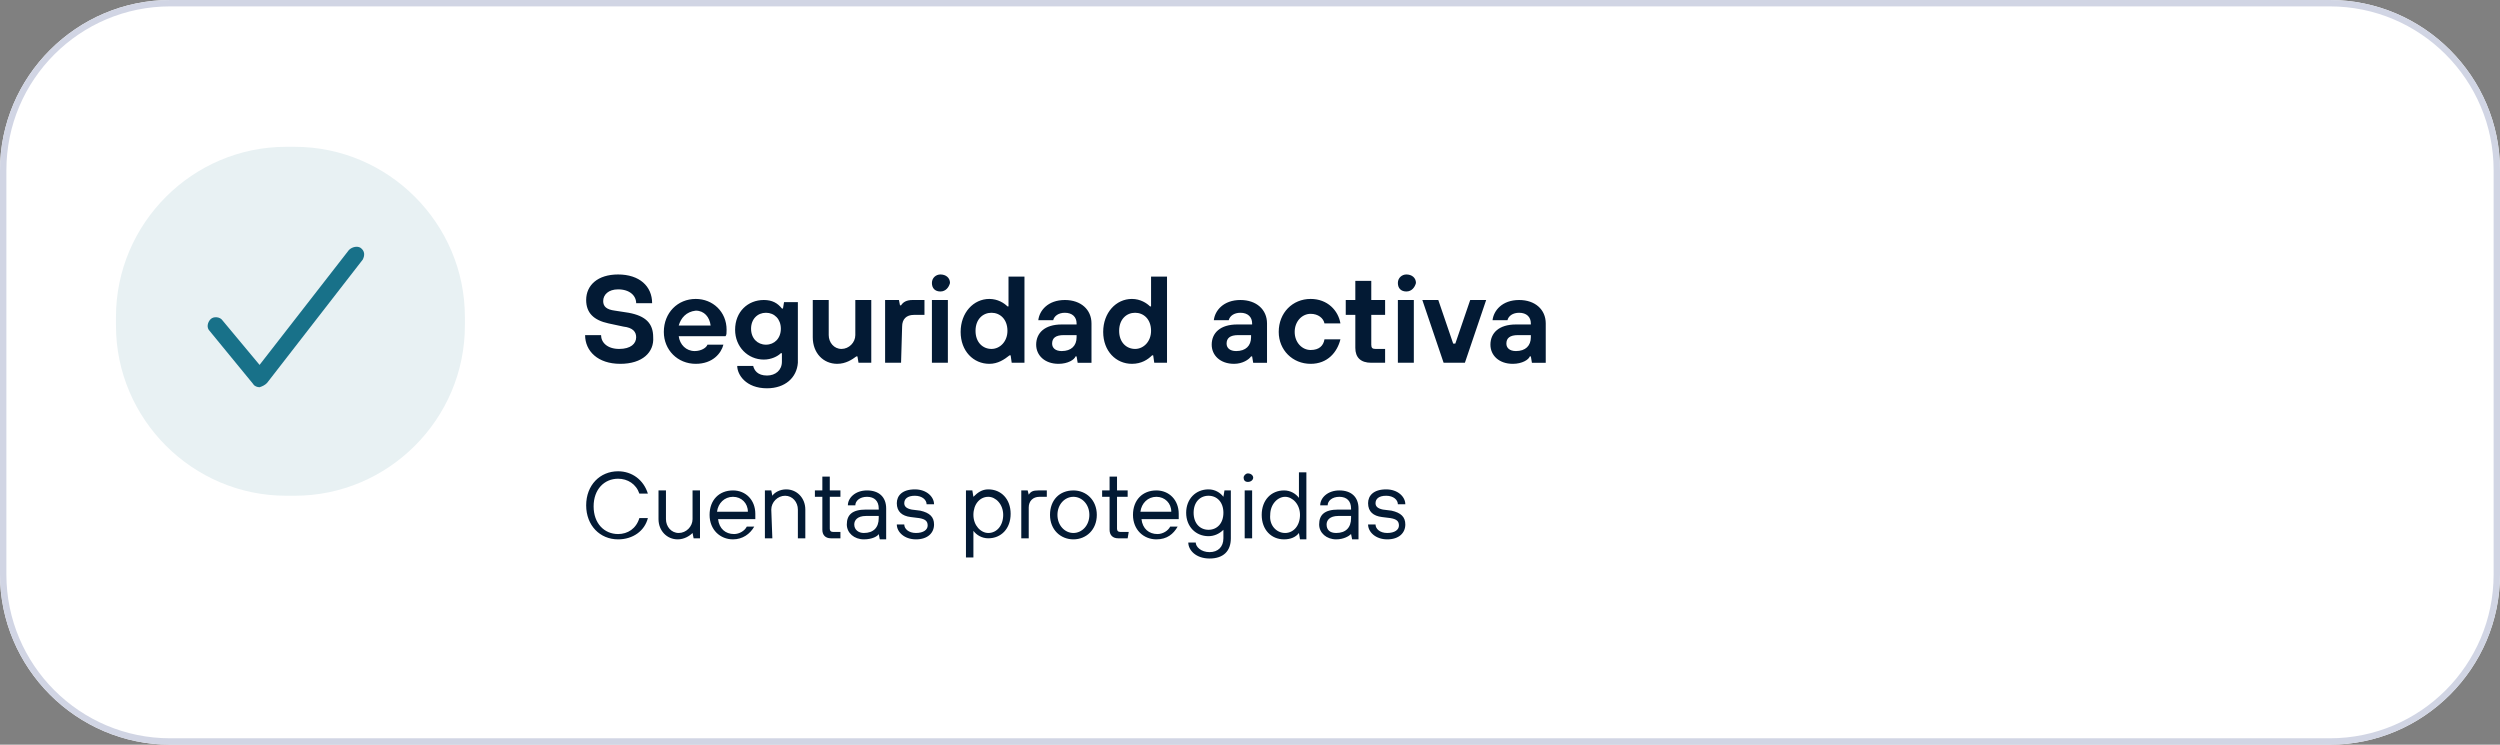
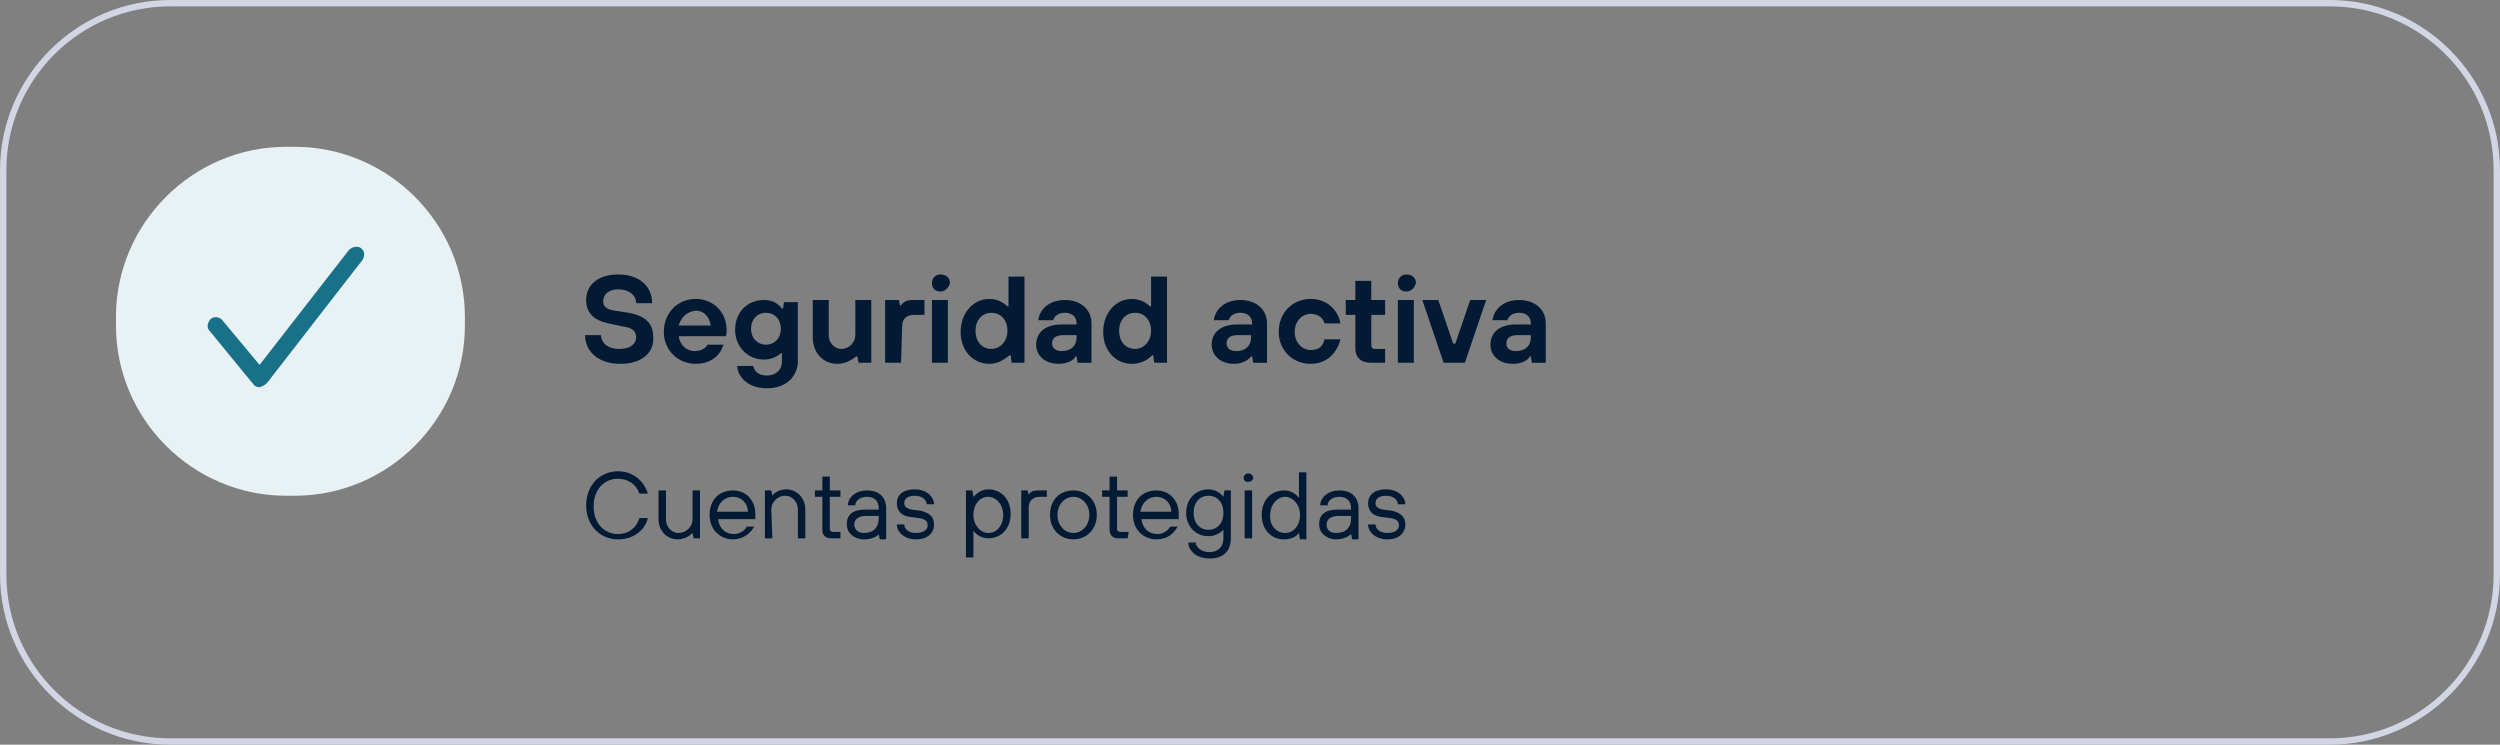
<svg xmlns="http://www.w3.org/2000/svg" enable-background="new 0 0 235 70" viewBox="0 0 235 70">
  <rect x="0" y="0" width="235" height="70" fill="#808080" stroke="none" />
  <clipPath id="a">
-     <path d="m16 0h203c8.8 0 16 7.2 16 16v38c0 8.8-7.2 16-16 16h-203c-8.8 0-16-7.2-16-16v-38c0-8.8 7.2-16 16-16z" />
-   </clipPath>
+     </clipPath>
  <g clip-path="url(#a)">
    <path d="m16 0h203c8.8 0 16 7.2 16 16v38c0 8.8-7.2 16-16 16h-203c-8.8 0-16-7.2-16-16v-38c0-8.8 7.2-16 16-16z" fill="#fff" />
  </g>
  <path d="m219 70h-203c-8.8 0-16-7.2-16-16v-38c0-8.8 7.2-16 16-16h203c8.8 0 16 7.2 16 16v38c0 8.8-7.2 16-16 16zm-203-69.4c-8.5 0-15.4 6.9-15.4 15.4v38c0 8.5 6.9 15.4 15.4 15.4h203c8.5 0 15.4-6.9 15.4-15.4v-38c0-8.5-6.9-15.4-15.4-15.4z" fill="#d1d5e4" />
  <path d="m26.9 13.8h.8c8.8 0 16 7.2 16 16v.8c0 8.8-7.2 16-16 16h-.8c-8.8 0-16-7.2-16-16v-.8c0-8.8 7.2-16 16-16z" fill="#e8f1f3" />
  <path d="m24.4 36.4c-.2 0-.5-.1-.6-.3l-4.1-5c-.3-.3-.2-.8.1-1.1s.9-.2 1.1.1l3.5 4.2 8.4-10.8c.3-.3.8-.4 1.1-.2.4.3.4.7.2 1.1l-9 11.6c-.2.2-.4.3-.7.4z" fill="#187189" />
  <g fill="#031a34">
    <path d="m58.3 34.2c-2.1 0-3.3-1.2-3.3-2.7h1.5c0 .7.6 1.3 1.7 1.3s1.6-.5 1.6-1.1c0-.5-.3-.9-1.2-1l-1.4-.3c-1.4-.3-2.1-1-2.1-2.2 0-1.4 1.1-2.4 3-2.4 2 0 3.2 1.1 3.2 2.7h-1.5c0-.7-.6-1.3-1.7-1.3-.9 0-1.4.5-1.4 1.1 0 .5.3.8 1.1.9l1.3.2c1.6.3 2.3 1 2.3 2.3.1 1.4-1 2.5-3.1 2.5zm7.1 0c-1.7 0-3-1.3-3-3 0-1.8 1.3-3.1 3-3.1 1.6 0 2.9 1.2 2.9 2.9 0 .3 0 .5-.1.6h-4.4c.1.8.7 1.4 1.5 1.4.6 0 1.1-.3 1.2-.6h1.5c-.2.8-1 1.8-2.6 1.8zm-1.6-3.6h3c-.1-.8-.6-1.4-1.4-1.4-.9.1-1.4.7-1.6 1.4zm8.3 5.9c-2 0-2.8-1.3-2.8-2.1h1.5c.1.4.4.9 1.3.9.8 0 1.4-.5 1.4-1.3v-.8h-.1c-.3.3-.9.6-1.6.6-1.5 0-2.7-1.2-2.7-2.8 0-1.7 1.2-2.8 2.7-2.8.8 0 1.3.3 1.7.8h.1l.1-.6h1.3v5.7c-.1 1.4-1.2 2.4-2.9 2.4zm-.1-4.1c.8 0 1.4-.6 1.4-1.5s-.6-1.5-1.4-1.5-1.4.6-1.4 1.5.6 1.5 1.4 1.5zm6.7 1.8c-1.3 0-2.3-1-2.3-2.5v-3.5h1.5v3.3c0 .7.5 1.3 1.2 1.3s1.3-.6 1.3-1.3v-3.3h1.5v5.9h-1.2l-.1-.6h-.1c-.4.3-1 .7-1.8.7zm6-.1h-1.5v-5.9h1.3l.1.5h.1c.2-.3.5-.5 1.1-.5h1.1v1.4h-1c-.7 0-1.1.4-1.1 1.1zm3.7-6.7c-.5 0-.8-.3-.8-.8s.4-.8.8-.8c.5 0 .9.3.9.8-.1.4-.4.8-.9.8zm.7 6.7h-1.5v-5.9h1.5zm3.9.1c-1.5 0-2.7-1.2-2.7-3s1.2-3.1 2.7-3.1c.8 0 1.4.4 1.7.7h.1v-2.8h1.5v8.1h-1.2l-.1-.7h-.1c-.5.4-1.1.8-1.9.8zm.2-1.4c.8 0 1.5-.7 1.5-1.7 0-1.1-.7-1.7-1.5-1.7s-1.5.6-1.5 1.7.7 1.7 1.5 1.7zm6.3 1.4c-1.3 0-2.1-.8-2.1-1.8 0-1.1.8-1.9 2.4-1.9h1.4v-.1c0-.6-.4-1-1.1-1-.6 0-1 .3-1.1.7h-1.4c.1-.9.9-1.9 2.5-1.9 1.5 0 2.5.9 2.5 2.2v3.7h-1.3l-.1-.6h-.1c-.1.3-.7.7-1.6.7zm.3-1.2c.9 0 1.4-.5 1.4-1.3v-.2h-1.2c-.8 0-1.1.3-1.1.8 0 .4.3.7.9.7zm6.6 1.2c-1.5 0-2.7-1.2-2.7-3s1.2-3.1 2.7-3.1c.8 0 1.4.4 1.7.7h.1v-2.8h1.5v8.1h-1.2l-.1-.7h-.1c-.4.4-1 .8-1.9.8zm.3-1.4c.8 0 1.5-.7 1.5-1.7 0-1.1-.7-1.7-1.5-1.7s-1.5.6-1.5 1.7.7 1.7 1.5 1.7zm9.3 1.4c-1.3 0-2.1-.8-2.1-1.8 0-1.1.8-1.9 2.4-1.9h1.4v-.1c0-.6-.4-1-1.1-1-.6 0-1 .3-1.1.7h-1.4c.1-.9.9-1.9 2.5-1.9 1.5 0 2.5.9 2.5 2.2v3.7h-1.3l-.1-.6h-.1c-.2.3-.8.7-1.6.7zm.2-1.2c.9 0 1.4-.5 1.4-1.3v-.2h-1.2c-.8 0-1.1.3-1.1.8 0 .4.3.7.9.7zm7 1.2c-1.7 0-3-1.3-3-3 0-1.8 1.3-3.1 3-3.1 1.6 0 2.6 1.1 2.8 2.3h-1.5c-.1-.5-.6-.9-1.3-.9-.8 0-1.5.7-1.5 1.7s.7 1.7 1.5 1.7 1.2-.4 1.3-1h1.5c-.3 1.2-1.2 2.3-2.8 2.3zm7-.1h-1.3c-1 0-1.5-.5-1.5-1.4v-3.1h-.9v-1.4h.9v-1.8h1.5v1.8h1.3v1.4h-1.3v2.8c0 .3.1.4.4.4h.9zm2-6.7c-.5 0-.8-.3-.8-.8s.4-.8.8-.8c.5 0 .9.3.9.8-.1.4-.4.8-.9.8zm.7 6.7h-1.5v-5.9h1.5zm4.8 0h-2l-2-5.9h1.5l1.4 4.1h.2l1.4-4.1h1.5zm4.5.1c-1.3 0-2.1-.8-2.1-1.8 0-1.1.8-1.9 2.4-1.9h1.4v-.1c0-.6-.4-1-1.1-1-.6 0-1 .3-1.1.7h-1.4c.1-.9.9-1.9 2.5-1.9 1.5 0 2.5.9 2.5 2.2v3.7h-1.3l-.1-.6h-.1c-.1.3-.7.7-1.6.7zm.3-1.2c.9 0 1.4-.5 1.4-1.3v-.2h-1.2c-.8 0-1.1.3-1.1.8 0 .4.3.7.9.7z" />
    <path d="m58.1 50.7c-1.7 0-3-1.3-3-3.2s1.3-3.2 3-3.2c1.3 0 2.4.8 2.8 2.1h-.8c-.3-.9-1.1-1.4-2-1.4-1.3 0-2.3 1-2.3 2.6s1 2.6 2.3 2.6c.9 0 1.7-.5 2-1.5h.8c-.3 1.2-1.4 2-2.8 2zm5.6 0c-1 0-1.8-.8-1.8-1.9v-2.7h.7v2.7c0 .7.5 1.3 1.2 1.3s1.3-.6 1.3-1.3v-2.7h.7v4.5h-.6l-.1-.5c-.3.3-.8.6-1.4.6zm5.2 0c-1.2 0-2.2-.9-2.2-2.3s.9-2.3 2.2-2.3c1.2 0 2.1.9 2.1 2.2v.5h-3.5c.1.9.7 1.4 1.5 1.4.5 0 1-.3 1.2-.7h.7c-.4.7-1.1 1.2-2 1.2zm-1.5-2.6h2.9c0-.8-.6-1.4-1.4-1.4s-1.4.6-1.5 1.4zm5.2 2.5h-.7v-4.5h.6l.1.5c.2-.3.7-.6 1.3-.6 1 0 1.8.8 1.8 1.9v2.7h-.7v-2.7c0-.7-.5-1.3-1.2-1.3s-1.3.6-1.3 1.3zm6.4 0h-.9c-.5 0-.8-.3-.8-.8v-3.1h-.7v-.6h.7v-1.3h.7v1.3h1v.6h-1v3c0 .2.1.3.3.3h.7zm2.2.1c-.9 0-1.6-.6-1.6-1.4 0-.9.5-1.4 1.8-1.4h1.2v-.1c0-.7-.4-1.1-1.1-1.1s-1.1.4-1.1.8h-.7c0-.7.7-1.4 1.8-1.4s1.8.6 1.8 1.7v2.9h-.6l-.1-.5c-.1.2-.6.5-1.4.5zm0-.6c.9 0 1.4-.5 1.4-1.4v-.2h-1.2c-.8 0-1.1.4-1.1.8 0 .5.4.8.9.8zm4.9.6c-1.1 0-1.8-.7-1.8-1.4h.7c0 .4.4.8 1.1.8s1.1-.3 1.1-.7-.2-.6-.8-.7l-.8-.1c-.8-.1-1.3-.5-1.3-1.3 0-.7.5-1.3 1.7-1.3 1.1 0 1.8.7 1.8 1.4h-.7c0-.4-.4-.8-1.1-.8s-1 .3-1 .7c0 .3.2.5.7.6l.8.1c.9.2 1.3.6 1.3 1.3 0 .8-.6 1.4-1.7 1.4zm5.4 1.7h-.7v-6.3h.6l.1.6c.4-.4.8-.7 1.4-.7 1.2 0 2.1.9 2.1 2.3s-.9 2.3-2.1 2.3c-.6 0-1.1-.3-1.4-.7zm1.4-2.3c.8 0 1.4-.7 1.4-1.7s-.7-1.7-1.4-1.7c-.8 0-1.4.7-1.4 1.7s.7 1.7 1.4 1.7zm3.8.5h-.7v-4.5h.6l.1.4c.2-.3.4-.4.9-.4h.8v.6h-.7c-.6 0-1 .4-1 1zm4.2.1c-1.2 0-2.2-.9-2.2-2.3s.9-2.3 2.2-2.3c1.2 0 2.2.9 2.2 2.3s-1 2.3-2.2 2.3zm0-.6c.8 0 1.5-.7 1.5-1.7s-.7-1.7-1.5-1.7-1.5.7-1.5 1.7.7 1.7 1.5 1.7zm5.1.5h-.9c-.5 0-.8-.3-.8-.8v-3.1h-.7v-.6h.7v-1.3h.7v1.3h1v.6h-1v3c0 .2.1.3.3.3h.8zm2.7.1c-1.2 0-2.2-.9-2.2-2.3s.9-2.3 2.2-2.3c1.2 0 2.1.9 2.1 2.2v.5h-3.5c.1.9.7 1.4 1.5 1.4.5 0 1-.3 1.2-.7h.7c-.4.7-1 1.2-2 1.2zm-1.5-2.6h2.9c0-.8-.6-1.4-1.4-1.4s-1.4.6-1.5 1.4zm6.5 4.4c-1.3 0-2-.8-2-1.5h.7c0 .4.5.9 1.3.9s1.3-.5 1.3-1.3v-.8c-.4.4-.9.6-1.4.6-1.2 0-2.1-.9-2.1-2.2s.9-2.2 2.1-2.2c.6 0 1.1.3 1.4.7l.1-.6h.6v4.5c0 1.2-.7 1.9-2 1.9zm-.1-2.7c.8 0 1.4-.6 1.4-1.6s-.6-1.6-1.4-1.6-1.4.6-1.4 1.6.6 1.6 1.4 1.6zm3.7-4.5c-.3 0-.4-.2-.4-.4s.2-.4.4-.4c.3 0 .5.2.5.4s-.2.4-.5.4zm.4 5.3h-.7v-4.5h.7zm3 .1c-1.2 0-2.1-.9-2.1-2.3s.9-2.3 2.1-2.3c.6 0 1.1.3 1.4.7v-2.4h.7v6.3h-.6l-.1-.6c-.3.4-.8.6-1.4.6zm.1-.6c.8 0 1.4-.7 1.4-1.7s-.7-1.7-1.4-1.7-1.4.7-1.4 1.7c-.1 1 .6 1.7 1.4 1.7zm4.8.6c-.9 0-1.6-.6-1.6-1.4 0-.9.5-1.4 1.8-1.4h1.2v-.1c0-.7-.4-1.1-1.1-1.1s-1.1.4-1.1.8h-.7c0-.7.7-1.4 1.8-1.4s1.8.6 1.8 1.7v2.9h-.6l-.1-.5c-.2.2-.7.5-1.4.5zm0-.6c.9 0 1.4-.5 1.4-1.4v-.2h-1.2c-.8 0-1.1.4-1.1.8 0 .5.3.8.9.8zm4.8.6c-1.1 0-1.8-.7-1.8-1.4h.7c0 .4.4.8 1.1.8s1.1-.3 1.1-.7-.2-.6-.8-.7l-.8-.1c-.8-.1-1.3-.5-1.3-1.3 0-.7.5-1.3 1.7-1.3 1.1 0 1.8.7 1.8 1.4h-.7c0-.4-.4-.8-1.1-.8s-1 .3-1 .7c0 .3.2.5.7.6l.8.1c.9.2 1.3.6 1.3 1.3 0 .8-.6 1.4-1.7 1.4z" />
  </g>
</svg>